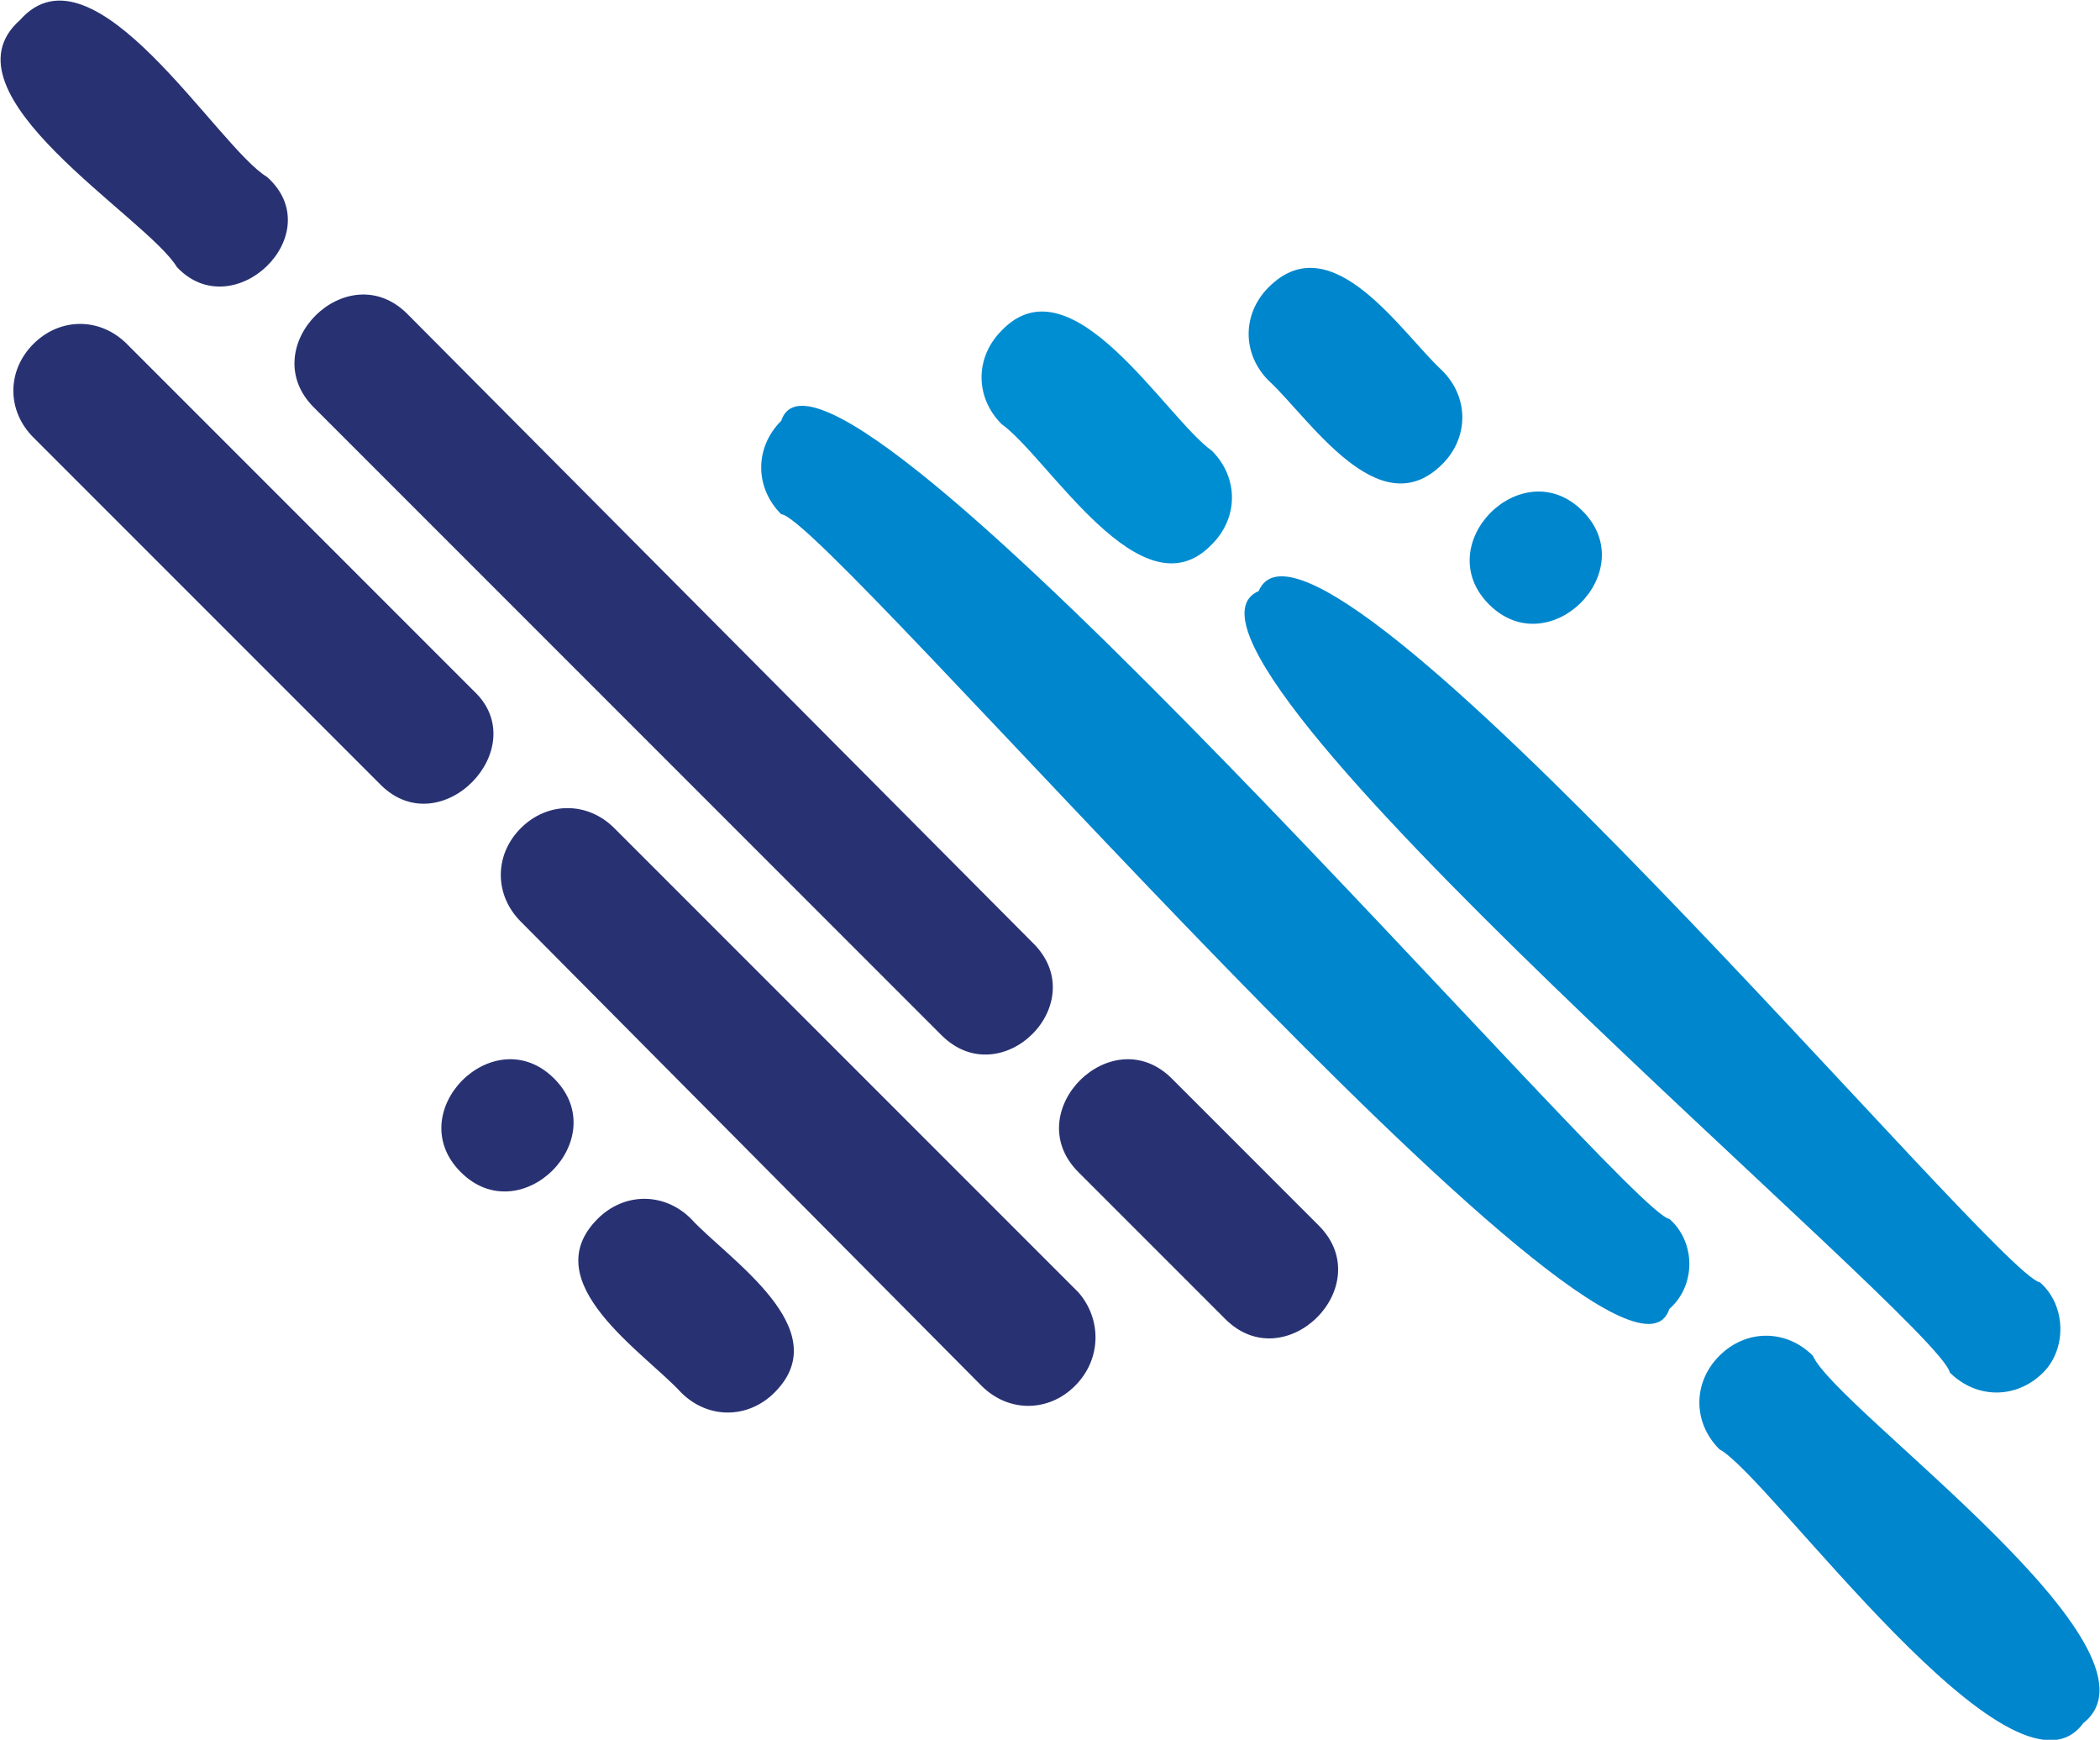
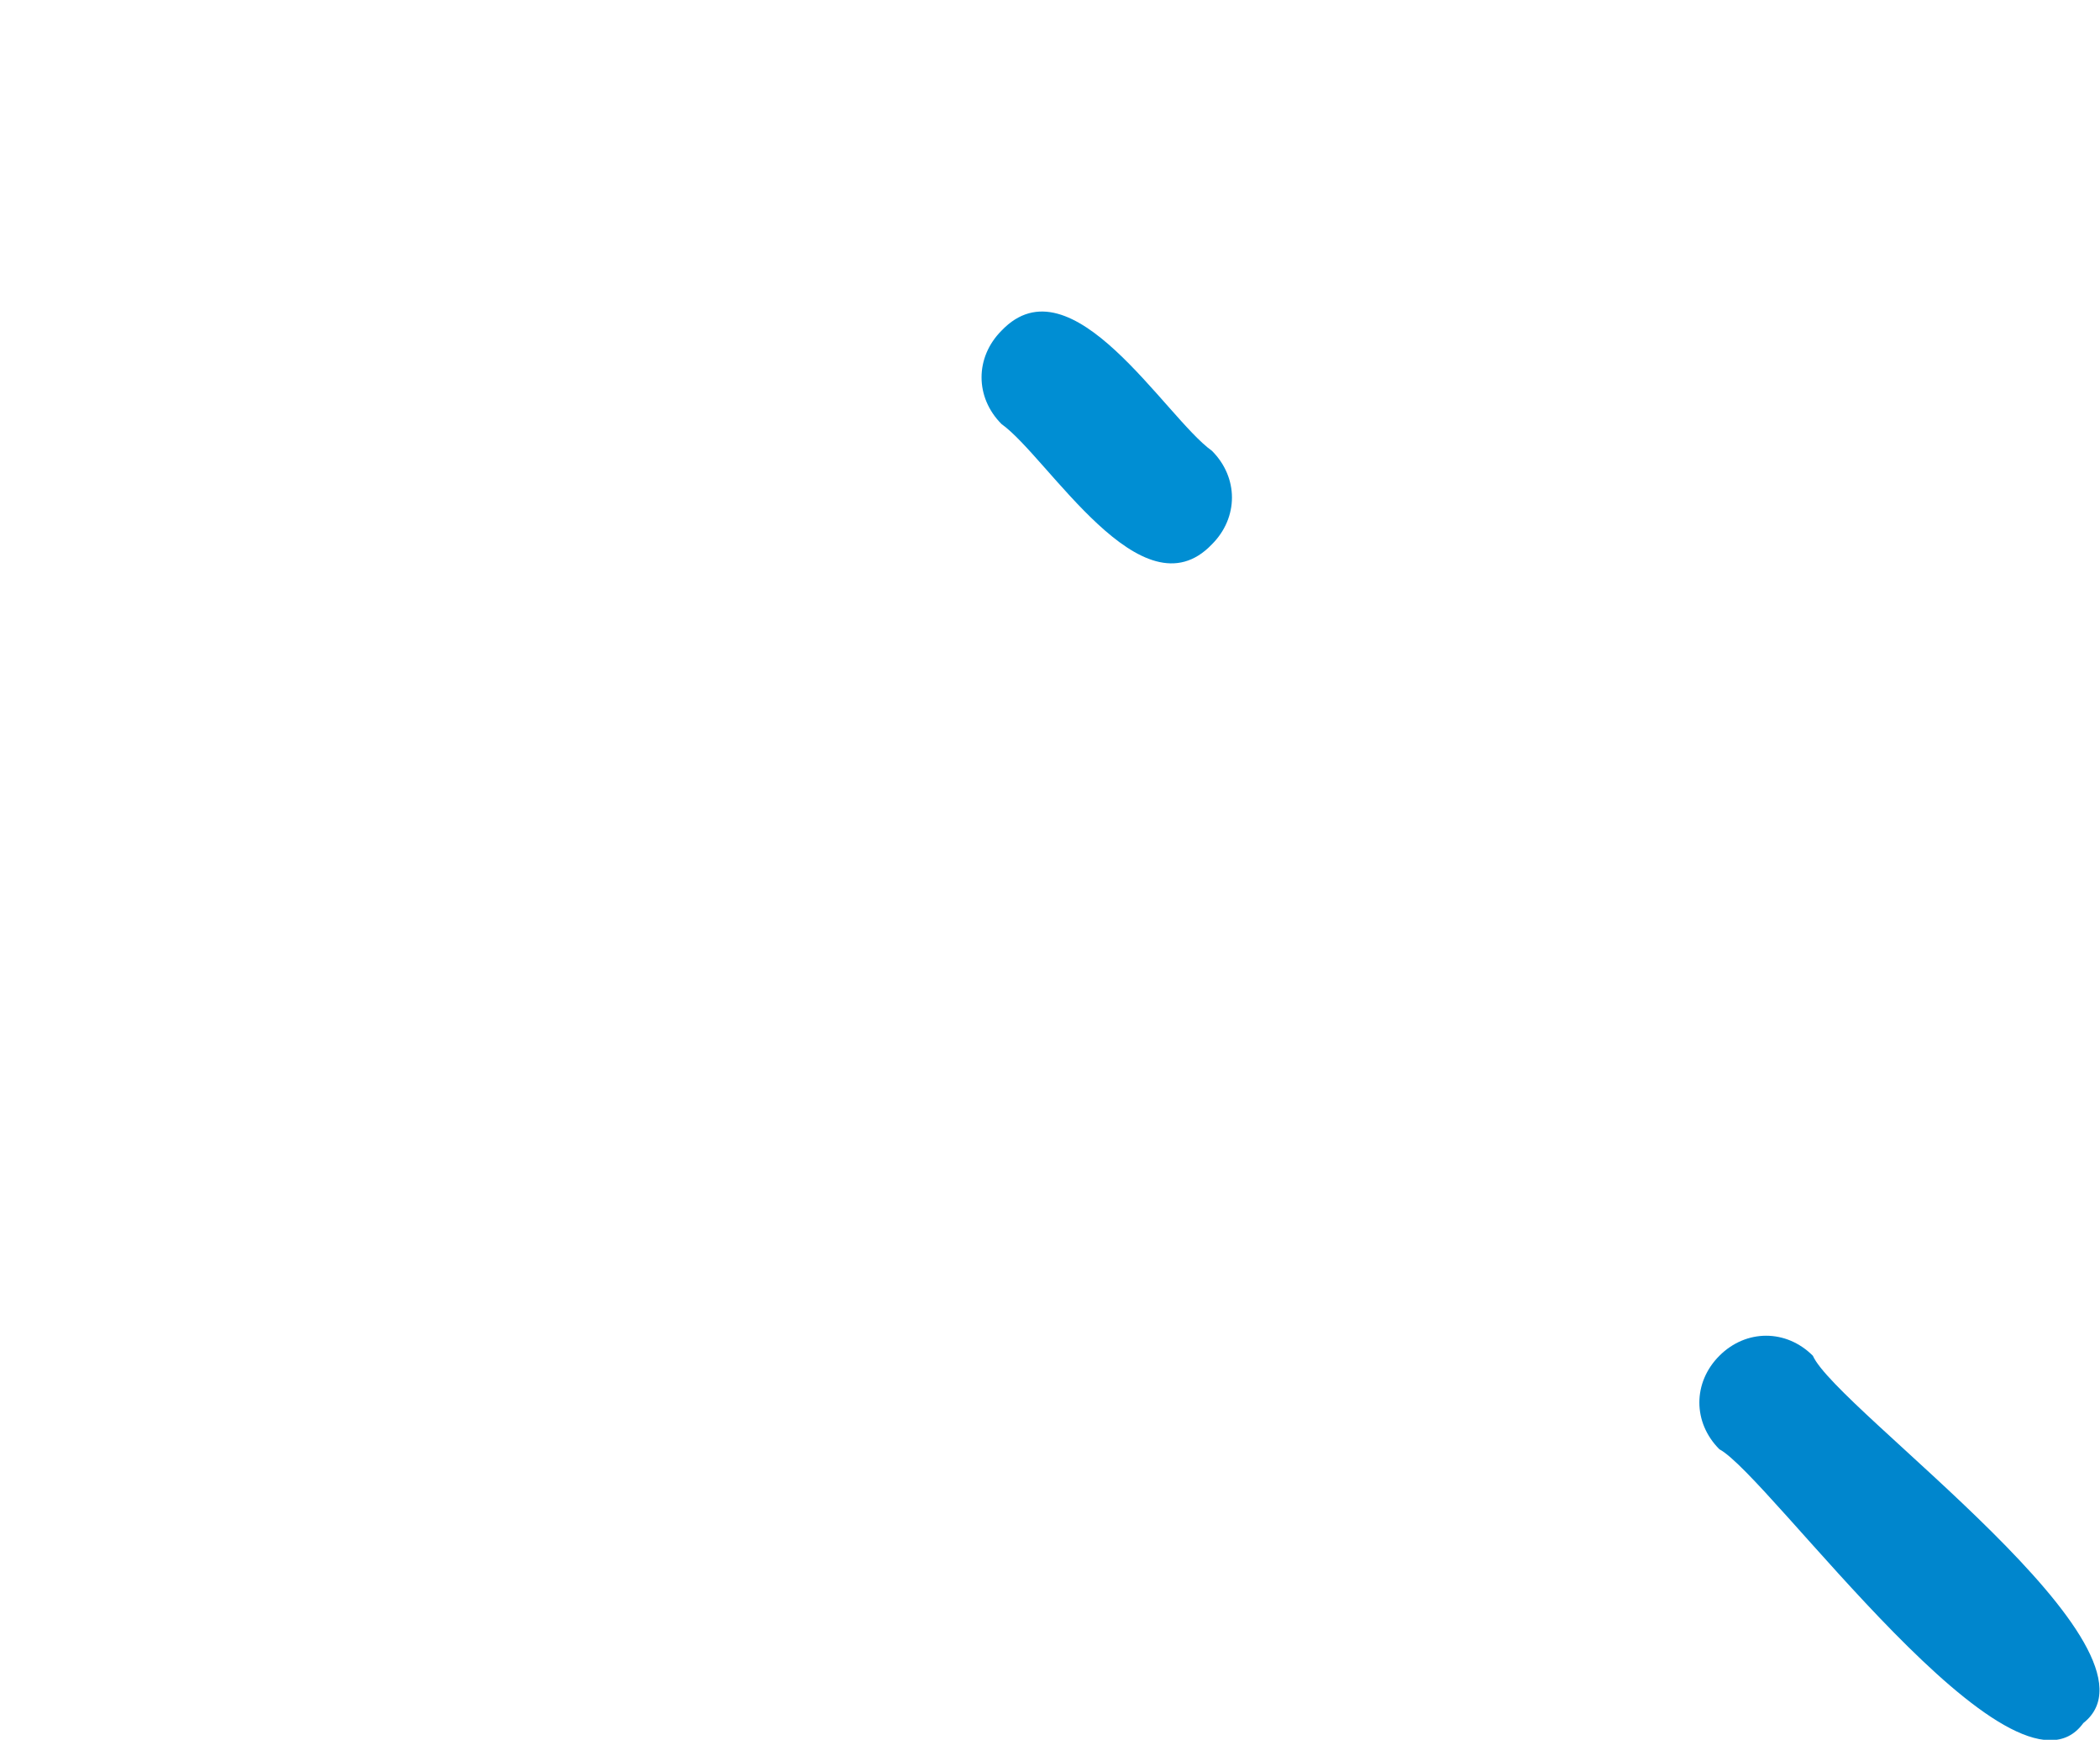
<svg xmlns="http://www.w3.org/2000/svg" version="1.1" id="Layer_1" x="0px" y="0px" viewBox="0 0 62.9 52.1" style="enable-background:new 0 0 62.9 52.1;" xml:space="preserve">
  <style type="text/css">
	.st0{fill:#283273;}
	.st1{fill:#0086CD;}
	.st2{fill:#008ED3;}
</style>
  <g>
    <g>
      <g>
-         <path class="st0" d="M32.2,41.5c-0.8,0.8-2,0.8-2.8,0L15.6,27.6c-0.8-0.8-0.8-2,0-2.8c0.8-0.8,2-0.8,2.8,0l13.9,13.9     C33,39.5,33,40.7,32.2,41.5z M39.5,36.7l-4.4-4.4c-1.8-1.8-4.6,1-2.8,2.8c0,0,4.4,4.4,4.4,4.4C38.5,41.3,41.3,38.5,39.5,36.7z      M14.2,20.7L3.8,10.3c-0.8-0.8-2-0.8-2.8,0c-0.8,0.8-0.8,2,0,2.8l10.4,10.4C13.2,25.3,16,22.4,14.2,20.7z M30.9,28.2L12.2,9.4     c-1.8-1.8-4.6,1-2.8,2.8c0,0,18.8,18.8,18.8,18.8C30,32.8,32.8,30,30.9,28.2z M8,5.3C6.5,4.4,2.8-1.9,0.6,0.6     C-1.9,2.8,4.4,6.5,5.3,8C7,9.8,9.9,7,8,5.3z M17.9,36.5c-1.9,1.9,1.4,4,2.5,5.2c0.8,0.8,2,0.8,2.8,0c1.9-1.9-1.4-4-2.5-5.2     C19.9,35.7,18.7,35.7,17.9,36.5z M16.6,32.3c-1.8-1.8-4.6,1-2.8,2.8C15.6,36.9,18.4,34.1,16.6,32.3z" />
        <g>
-           <path class="st1" d="M50,39.2c-1.4,4.3-25.3-23.8-26.6-23.8c-0.8-0.8-0.8-2,0-2.8C24.8,8.3,48.8,36.4,50,36.5      C50.8,37.2,50.8,38.5,50,39.2z" />
-         </g>
+           </g>
        <g>
-           <path class="st1" d="M61.2,41.1c-0.8,0.8-2,0.8-2.8,0c-0.3-1.5-24.6-21.7-20.7-23.4c1.7-4,22.1,20.5,23.4,20.7      C61.9,39.1,61.9,40.4,61.2,41.1z" />
-         </g>
+           </g>
        <g>
          <path class="st2" d="M36.3,16.3c-2.1,2.2-4.9-2.6-6.3-3.6c-0.8-0.8-0.8-2,0-2.8c2.1-2.2,4.9,2.6,6.3,3.6      C37.1,14.3,37.1,15.5,36.3,16.3z" />
        </g>
        <g>
-           <path class="st1" d="M43.2,13.9c-1.9,1.9-4-1.4-5.2-2.5c-0.8-0.8-0.8-2,0-2.8c1.9-1.9,4,1.4,5.2,2.5C44,11.9,44,13.1,43.2,13.9z      " />
-         </g>
+           </g>
        <g>
          <path class="st1" d="M62.4,51.6c-2.1,2.9-9.4-7.4-10.9-8.2c-0.8-0.8-0.8-2,0-2.8c0.8-0.8,2-0.8,2.8,0      C55,42.2,65.2,49.4,62.4,51.6z" />
        </g>
-         <path class="st1" d="M47.4,15.3c1.8,1.8-1,4.6-2.8,2.8C42.8,16.3,45.6,13.5,47.4,15.3z" />
      </g>
    </g>
  </g>
</svg>